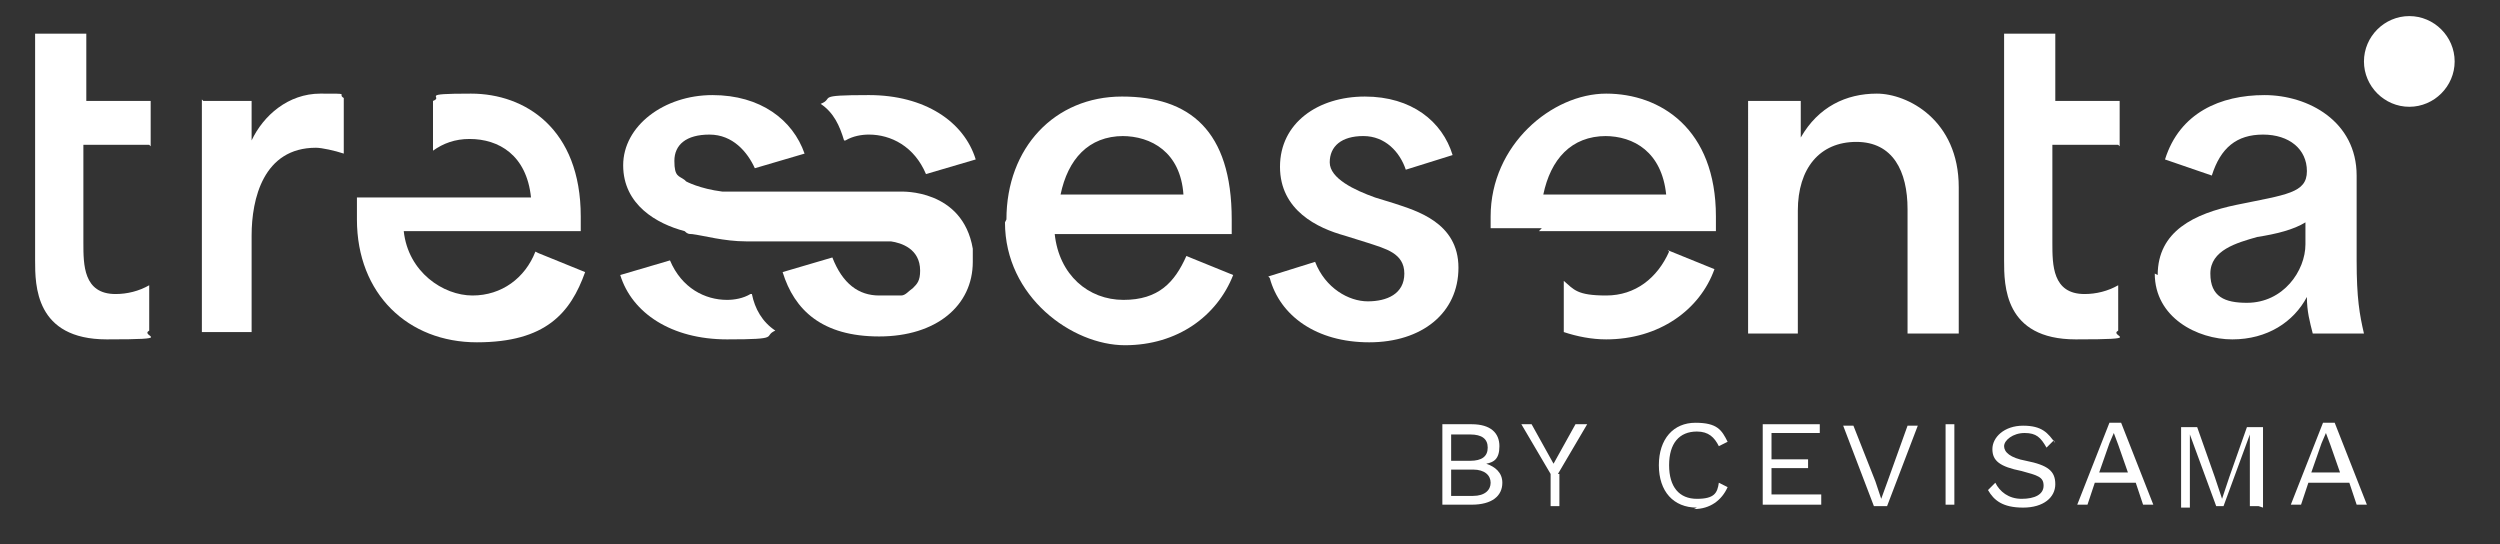
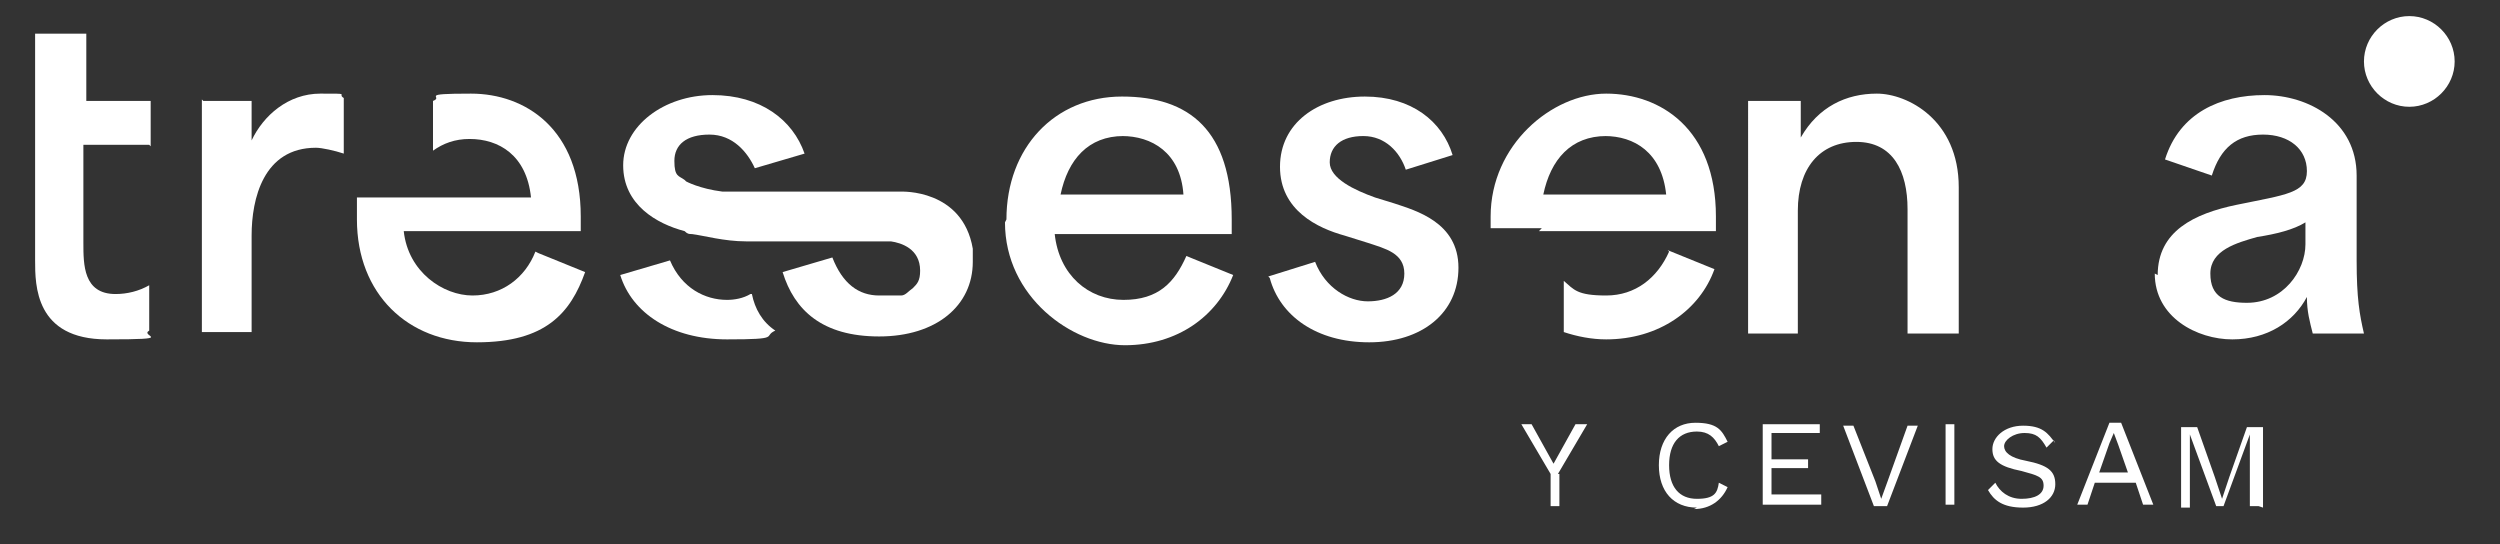
<svg xmlns="http://www.w3.org/2000/svg" id="Capa_1" version="1.1" viewBox="0 0 170.9 37.2">
  <rect x="0" y="0" width="170.9" height="37.2" fill="#333333" stroke="none" />
  <defs>
    <style> .st0 { fill: #fff; } </style>
  </defs>
-   <path class="st0" d="M100.7,33.9c.8,0,1.2-.4,1.2-.9s-.4-.9-1.2-.9h-1.5v1.8h1.5ZM100.5,31.5c.8,0,1.2-.3,1.2-.9s-.4-.9-1.2-.9h-1.3v1.8h1.3ZM98.6,29h2c1.3,0,1.9.6,1.9,1.5s-.4,1.1-.9,1.2c.6.2,1.1.6,1.1,1.3,0,.9-.7,1.5-2.1,1.5h-2v-5.5Z" />
  <path class="st0" d="M106.6,32.4v2.2h-.6v-2.2l-2-3.4h.7l1.5,2.7,1.5-2.7h.8l-2,3.4Z" />
  <path class="st0" d="M116,34.7c-1.6,0-2.6-1.1-2.6-2.9s1-2.9,2.5-2.9,1.8.5,2.2,1.3l-.6.3c-.3-.6-.7-1-1.5-1-1.2,0-1.9.8-1.9,2.3s.7,2.3,1.9,2.3,1.4-.4,1.5-1.1l.6.3c-.4.9-1.2,1.5-2.3,1.5" />
  <path class="st0" d="M124.5,33.9v.6h-4v-5.5h3.9v.6h-3.3v1.8h2.5v.6h-2.5v1.8h3.4Z" />
  <path class="st0" d="M128.9,34.6h-.8l-2.1-5.5h.7l1.5,3.8.4,1.2.4-1.1,1.4-3.9h.7l-2.1,5.5Z" />
  <path class="st0" d="M133,29h.6v5.5h-.6v-5.5Z" />
  <path class="st0" d="M140.4,30.1l-.5.5c-.4-.7-.7-1-1.5-1s-1.4.5-1.4.9.4.8,1.5,1c1.5.3,2,.7,2,1.6s-.8,1.6-2.2,1.6-2-.5-2.4-1.2l.5-.5c.3.6.9,1.1,1.8,1.1s1.5-.3,1.5-.9-.4-.7-1.5-1c-1.5-.3-2-.7-2-1.5s.8-1.6,2.1-1.6,1.7.5,2.2,1.2" />
  <path class="st0" d="M145.5,32.4l-.7-2-.3-.8-.3.7-.7,2h2ZM145.7,33h-2.5l-.5,1.5h-.7l2.2-5.6h.8l2.2,5.6h-.7l-.5-1.5h0Z" />
  <path class="st0" d="M154.4,34.6h-.6v-4.9l-1.8,4.9h-.5l-1.8-4.9h0v1.5c0,0,0,3.5,0,3.5h-.6v-5.5h1.1l1.2,3.4.5,1.5.5-1.5,1.2-3.4h1.1v5.5Z" />
-   <path class="st0" d="M160,32.4l-.7-2-.3-.8-.3.7-.7,2h2ZM160.3,33h-2.5l-.5,1.5h-.7l2.2-5.6h.8l2.2,5.6h-.7l-.5-1.5h0Z" />
  <path class="st0" d="M167.8,4.2c0,1.7-1.4,3.1-3.1,3.1s-3.1-1.4-3.1-3.1,1.4-3.1,3.1-3.1,3.1,1.4,3.1,3.1" />
  <path class="st0" d="M13.9,6.9h3.3v2.7h0c.8-1.7,2.5-3.2,4.7-3.2s1.1,0,1.6.3v3.8c-.6-.2-1.5-.4-1.9-.4-3.6,0-4.4,3.5-4.4,6v6.6h-3.4s0-15.9,0-15.9Z" />
  <path class="st0" d="M76.8,9.3c-2.4,0-3.8,1.6-4.3,4h8.4c-.2-2.9-2.2-4-4.2-4M68.8,15c0-4.9,3.3-8.4,7.9-8.4s7.5,2.3,7.5,8.4v1h-12.1c.3,2.8,2.3,4.5,4.7,4.5s3.5-1.2,4.3-3l3.2,1.3c-1.1,2.8-3.8,4.8-7.4,4.8s-8.2-3.3-8.2-8.4" />
  <path class="st0" d="M86.7,18.9l3.2-1c.7,1.8,2.3,2.7,3.6,2.7s2.5-.5,2.5-1.9-1.3-1.7-2.5-2.1l-1.6-.5c-1.8-.5-4.4-1.7-4.4-4.7s2.6-4.8,5.8-4.8,5.3,1.7,6,4l-3.2,1c-.4-1.2-1.4-2.3-2.9-2.3s-2.3.7-2.3,1.8,1.7,1.9,3.1,2.4l1.3.4c1.5.5,4.4,1.3,4.4,4.4s-2.5,5.1-6.1,5.1-6.1-1.8-6.8-4.4" />
  <path class="st0" d="M119.8,6.9h3.3v2.5c1.2-2.1,3.1-3,5.2-3s5.6,1.8,5.6,6.4v10h-3.5v-8.5c0-2.6-1-4.6-3.5-4.6s-4,1.8-4,4.7v8.4h-3.4V6.9h.2Z" />
  <path class="st0" d="M10.3,10v-3.1h-4.4V2.3h-3.5v15.5c0,1.7,0,5.4,4.9,5.4s2.2-.2,2.9-.6v-3.1c-.7.4-1.5.6-2.3.6-2.2,0-2.2-2-2.2-3.5v-6.7h4.5Z" />
  <path class="st0" d="M157.6,16.7v-1.5c-.8.5-2,.8-3.3,1-1.4.4-3.2.9-3.2,2.5s1,2,2.5,2c2.5,0,4-2.2,4-4M147.5,18.8c0-3,2.5-4.2,5.4-4.8,3.4-.7,4.8-.8,4.8-2.3s-1.2-2.5-3-2.5-2.9.9-3.5,2.8l-3.2-1.1c1-3.2,3.8-4.4,6.8-4.4s6.3,1.8,6.3,5.5v5.8c0,2.6.2,3.7.5,5h-3.5c-.2-.8-.4-1.5-.4-2.5-.9,1.7-2.7,2.9-5.1,2.9s-5.3-1.5-5.3-4.5" />
-   <path class="st0" d="M144.9,10v-3.1h-4.4V2.3h-3.5v15.5c0,1.7,0,5.4,4.9,5.4s2.2-.2,2.9-.6v-3.1c-.7.4-1.5.6-2.3.6-2.2,0-2.2-2-2.2-3.5v-6.7h4.5Z" />
  <path class="st0" d="M46.9,12.4s.9.5,2.5.7h.5c.5,0,1.2,0,1.8,0h9.9s4.2-.2,4.9,3.9c0,.3,0,.6,0,.9,0,3-2.5,5.1-6.4,5.1s-5.8-1.8-6.6-4.4l3.4-1c.7,1.8,1.8,2.6,3.2,2.6h1s.3,0,.5,0c.3,0,.5-.3.8-.5.3-.3.5-.5.5-1.2,0-1.5-1.3-1.9-2-2h-9.9c-1.5,0-2.9-.4-3.7-.5-.2,0-.3,0-.5-.2-1.9-.5-4.2-1.8-4.2-4.5s2.8-4.8,6.1-4.8,5.5,1.7,6.3,4l-3.4,1c-.5-1.1-1.5-2.3-3.1-2.3s-2.4.7-2.4,1.8.3,1,.7,1.3h.2c0,0-.2,0-.2,0Z" />
-   <path class="st0" d="M57.8,9.6c.5-.3,1.1-.4,1.6-.4,1.5,0,3.1.8,3.9,2.7l3.4-1c-.8-2.6-3.5-4.4-7.3-4.4s-2.3.2-3.3.6c.9.6,1.3,1.5,1.6,2.5" />
  <path class="st0" d="M51.3,20.1c-.5.3-1.1.4-1.6.4-1.5,0-3.1-.8-3.9-2.7l-3.4,1c.8,2.6,3.5,4.4,7.3,4.4s2.4-.2,3.3-.6c-.9-.6-1.4-1.5-1.6-2.5" />
  <path class="st0" d="M36.6,17.2c-.7,1.8-2.3,3-4.3,3s-4.4-1.6-4.7-4.4h12.1v-1c0-6-3.8-8.4-7.5-8.4s-1.8.2-2.6.5v3.4c.7-.5,1.5-.8,2.5-.8,2,0,3.9,1.1,4.2,4h-11.9c0,.5,0,1,0,1.5,0,5.1,3.5,8.4,8.2,8.4s6.4-2,7.4-4.8l-3.2-1.3h0Z" />
  <path class="st0" d="M114.1,17.2c-.8,1.8-2.3,3-4.3,3s-2.2-.4-2.9-1v3.5c.9.3,1.9.5,2.9.5,3.6,0,6.4-2,7.4-4.8l-3.2-1.3h0Z" />
  <path class="st0" d="M109.7,9.3c2,0,3.9,1.1,4.2,4h-8.4c.5-2.4,1.9-4,4.3-4M105.2,15.8h12.1v-1c0-6-3.8-8.4-7.5-8.4s-7.9,3.5-7.9,8.4,0,.5,0,.8h3.5,0Z" />
</svg>